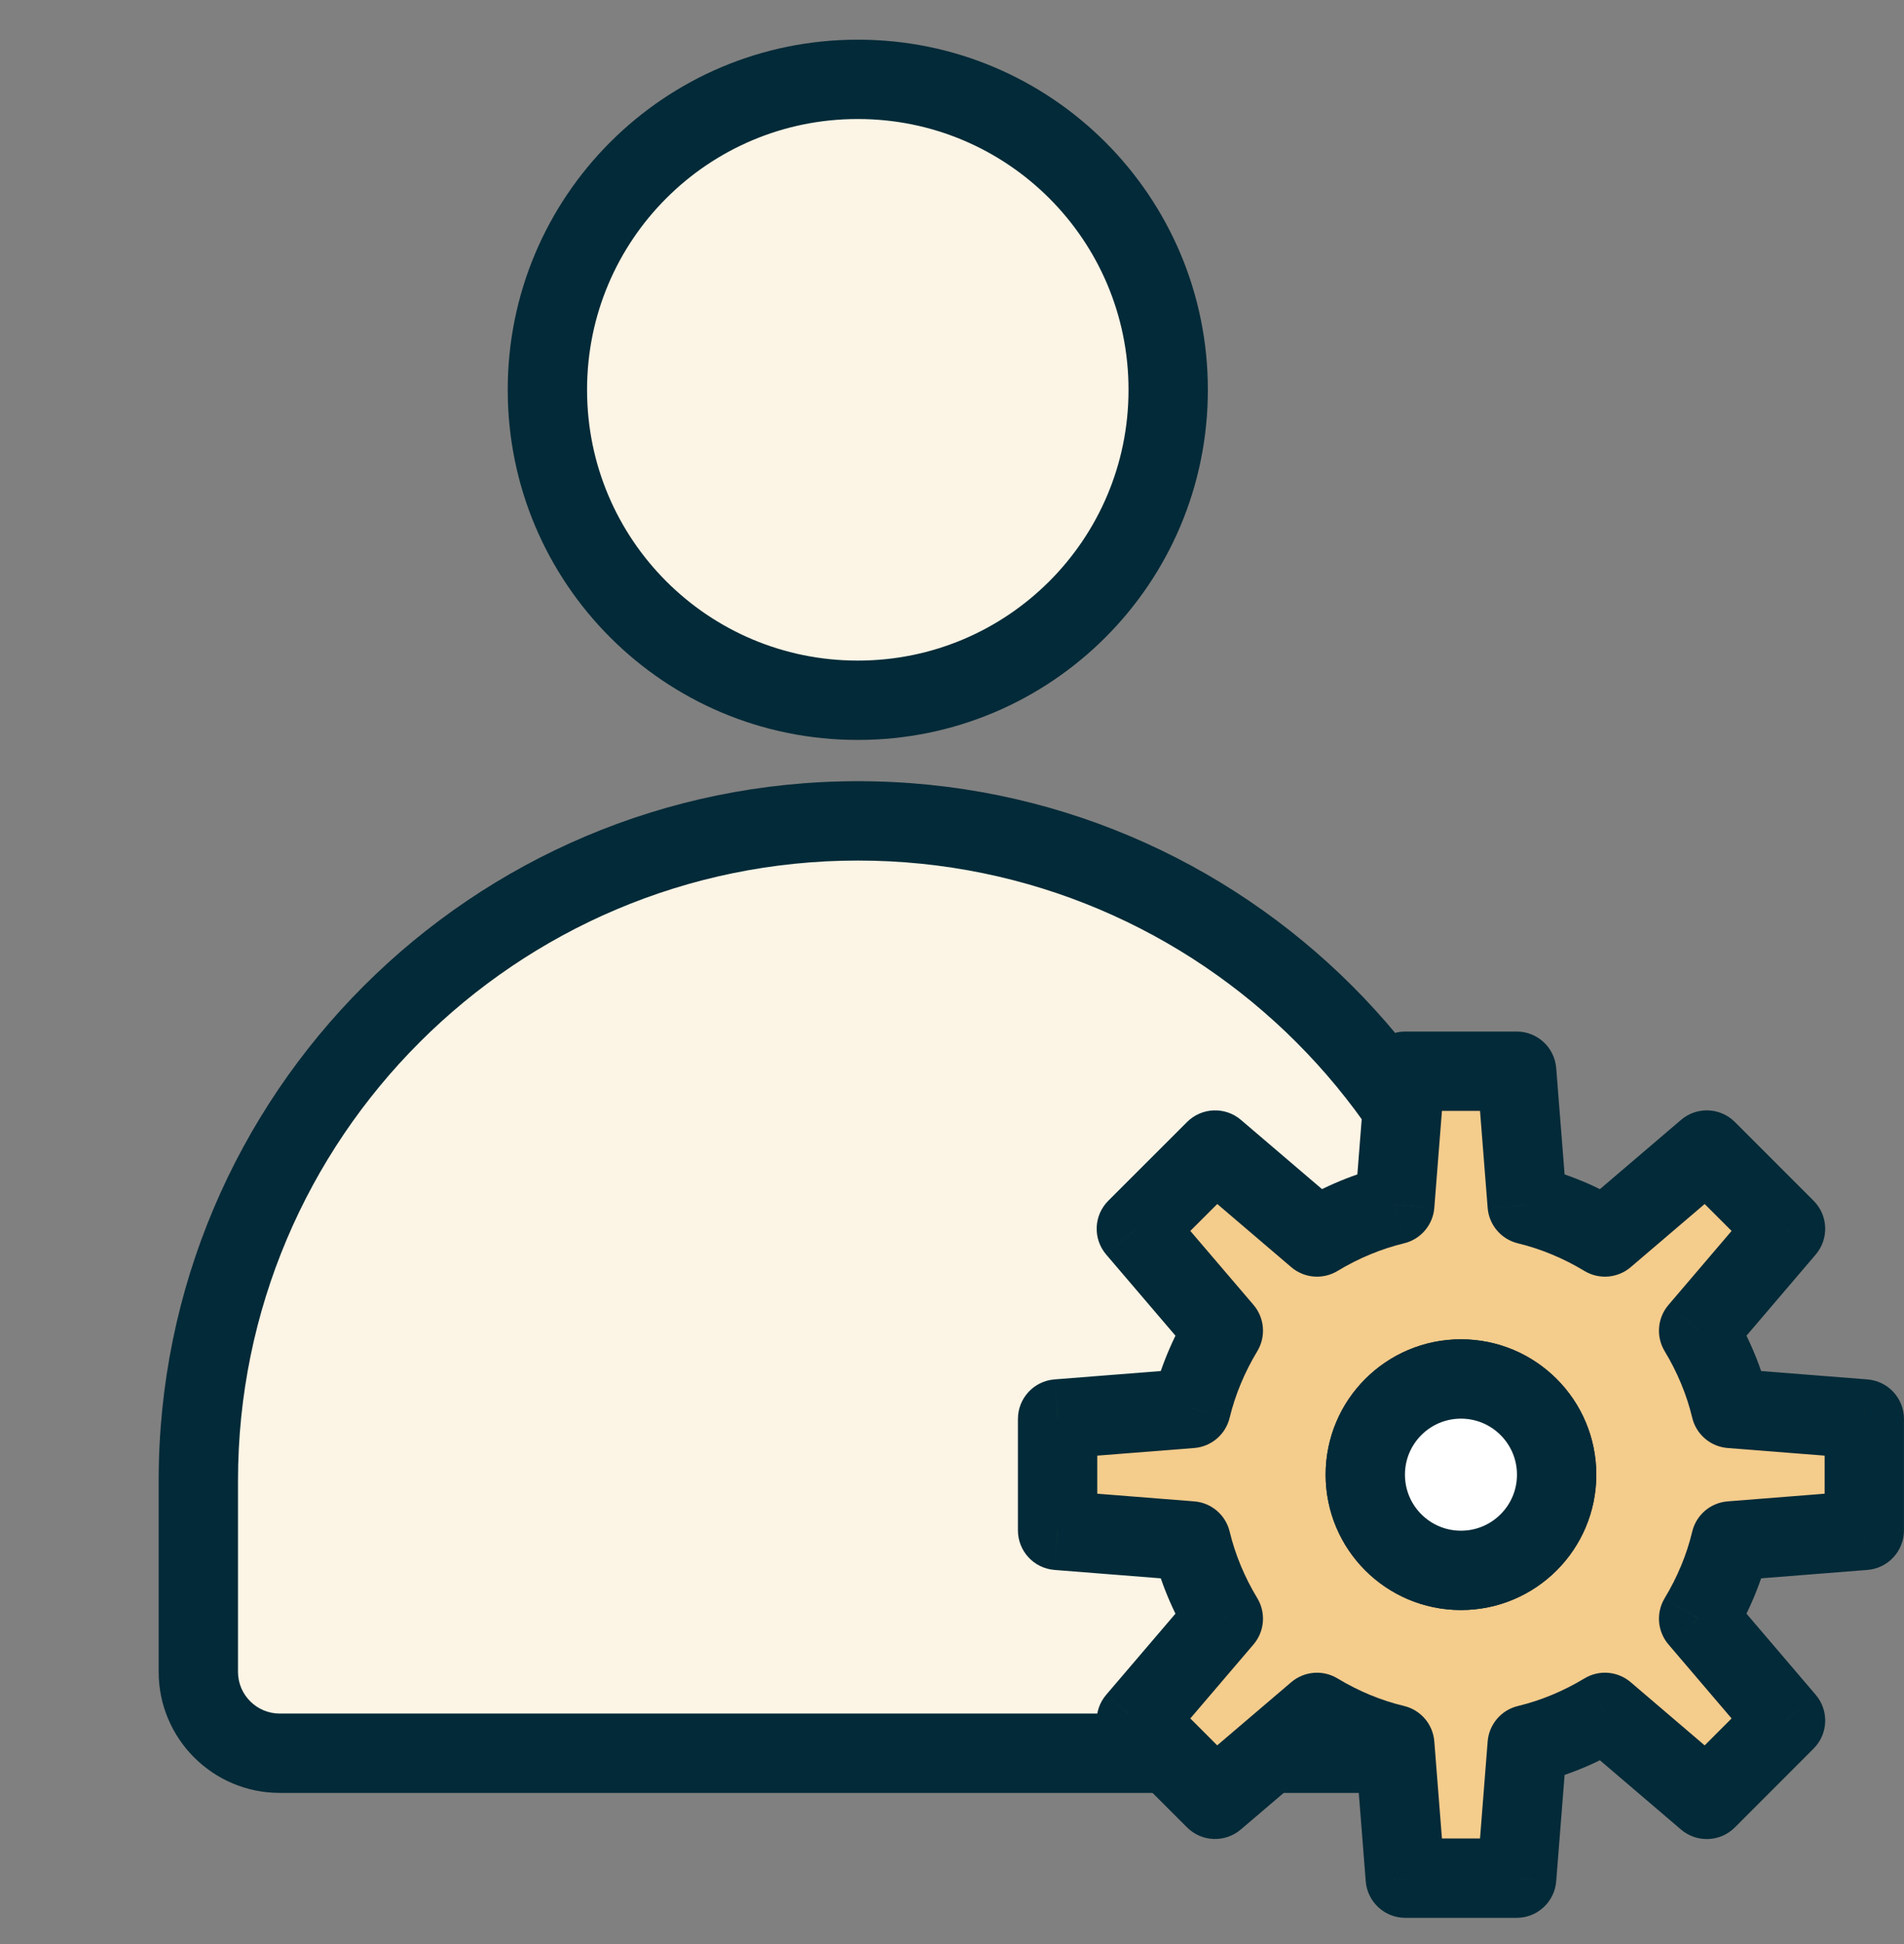
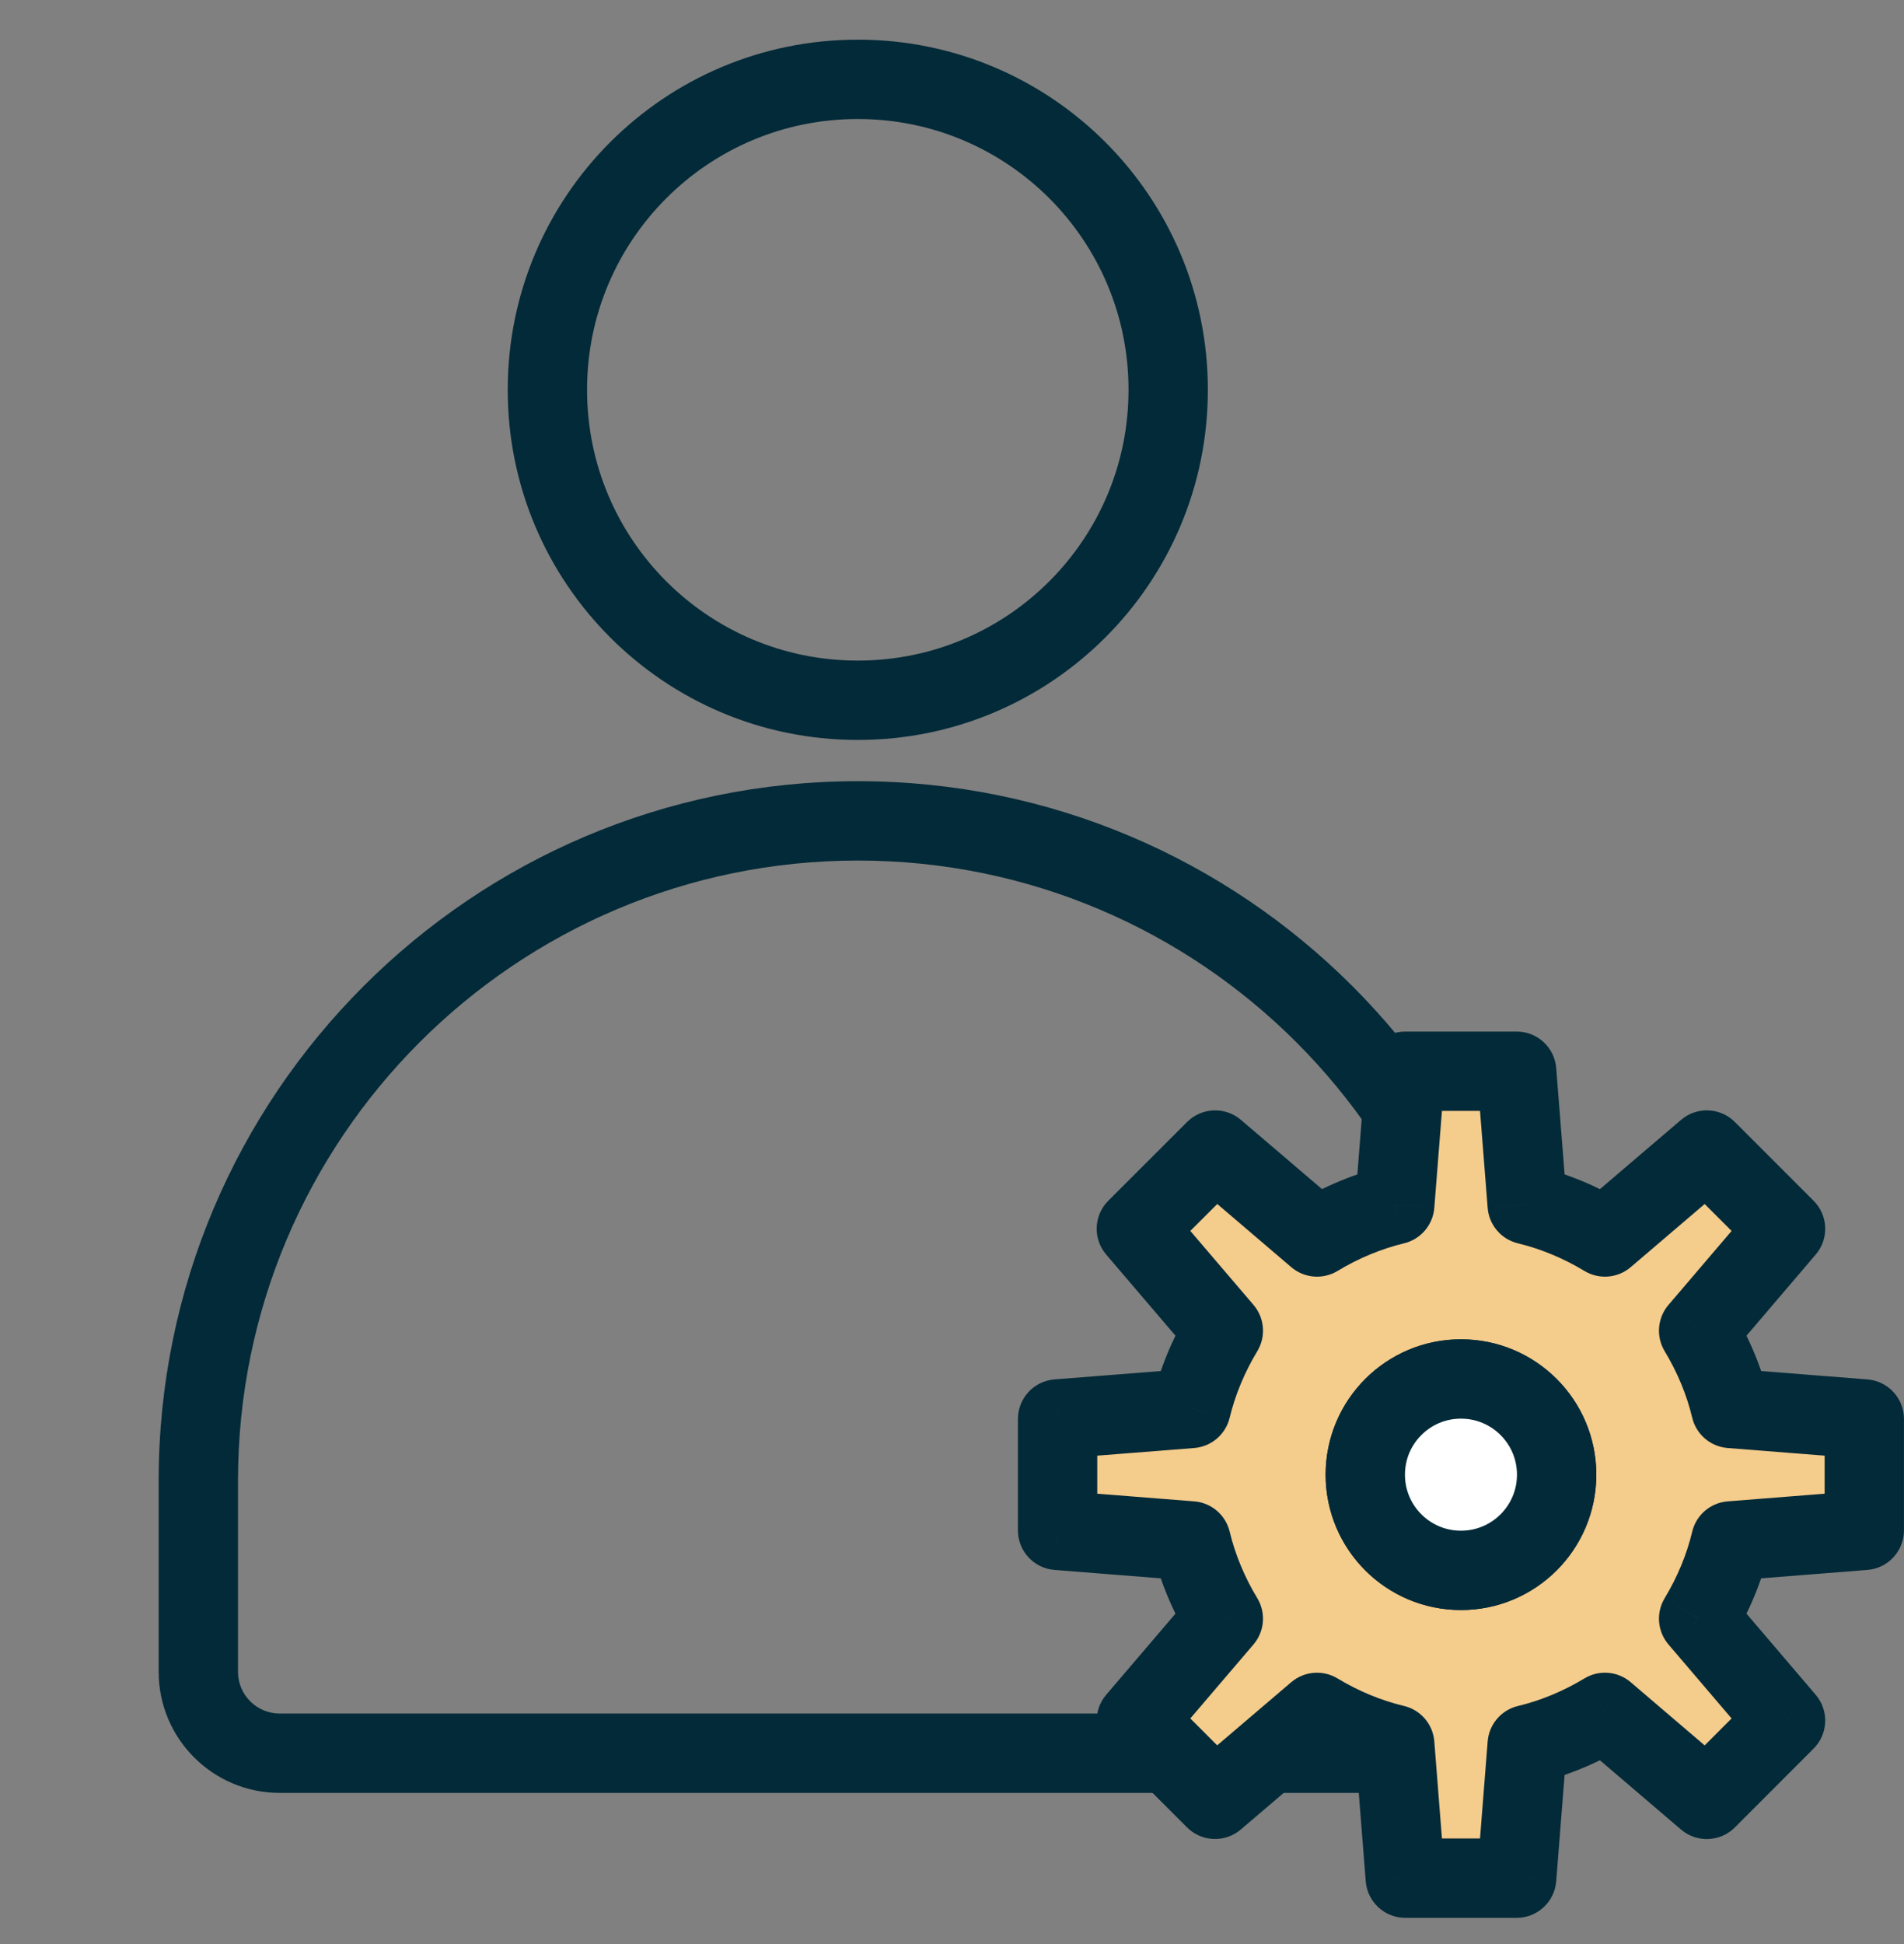
<svg xmlns="http://www.w3.org/2000/svg" width="48" height="49" viewBox="0 0 48 49" fill="none">
  <rect x="0" y="0" width="48" height="49" fill="#808080" stroke="none" />
-   <path fill-rule="evenodd" clip-rule="evenodd" d="M21.62 2H21.63C25.949 2 29.45 5.501 29.45 9.82V9.83C29.45 14.149 25.949 17.65 21.63 17.65H21.62C17.301 17.65 13.8 14.149 13.8 9.83V9.82C13.8 5.501 17.301 2 21.62 2ZM38.26 37.32C38.26 28.14 30.81 20.69 21.63 20.69C12.45 20.69 5 28.14 5 37.32V42.14C5 43.27 5.92 44.19 7.05 44.19H36.21C37.34 44.19 38.26 43.27 38.26 42.14V37.32Z" fill="#FCF4E5" />
  <path d="M21.63 1H21.62V3H21.63V1ZM30.45 9.82C30.45 4.949 26.501 1 21.63 1V3C25.396 3 28.45 6.053 28.45 9.82H30.45ZM30.45 9.83V9.82H28.45V9.83H30.45ZM21.63 18.65C26.501 18.65 30.45 14.701 30.45 9.83H28.45C28.45 13.597 25.396 16.65 21.63 16.65V18.65ZM21.62 18.65H21.63V16.65H21.62V18.65ZM12.8 9.83C12.8 14.701 16.749 18.65 21.62 18.65V16.65C17.853 16.65 14.8 13.597 14.8 9.83H12.8ZM12.8 9.82V9.83H14.8V9.82H12.8ZM21.62 1C16.749 1 12.8 4.949 12.8 9.82H14.8C14.8 6.053 17.853 3 21.62 3V1ZM21.63 21.69C30.258 21.69 37.26 28.692 37.26 37.32H39.26C39.26 27.588 31.362 19.69 21.63 19.69V21.69ZM6 37.32C6 28.692 13.002 21.69 21.63 21.69V19.69C11.898 19.69 4 27.588 4 37.32H6ZM6 42.14V37.32H4V42.14H6ZM7.05 43.19C6.472 43.19 6 42.718 6 42.14H4C4 43.822 5.368 45.19 7.05 45.19V43.19ZM36.21 43.19H7.05V45.19H36.21V43.19ZM37.26 42.14C37.26 42.718 36.788 43.19 36.21 43.19V45.19C37.892 45.19 39.26 43.822 39.26 42.14H37.26ZM37.26 37.32V42.14H39.26V37.32H37.26Z" fill="#032A38" />
  <path fill-rule="evenodd" clip-rule="evenodd" d="M26.662 35.765L30.028 35.5C30.189 34.827 30.469 34.153 30.84 33.54L28.647 30.972L30.634 28.987L33.202 31.178C33.815 30.807 34.489 30.527 35.162 30.366L35.427 27H38.235L38.501 30.366C39.173 30.527 39.847 30.807 40.461 31.178L43.029 28.987L45.014 30.972L42.822 33.54C43.194 34.153 43.473 34.827 43.633 35.5L46.999 35.765V38.573L43.633 38.839C43.473 39.511 43.194 40.185 42.822 40.799L45.014 43.367L43.029 45.353L40.461 43.16C39.847 43.532 39.173 43.811 38.501 43.973L38.235 47.339H35.427L35.162 43.971C34.489 43.811 33.813 43.532 33.202 43.16L30.632 45.352L28.647 43.367L30.84 40.799C30.467 40.185 30.189 39.511 30.028 38.839L26.662 38.573V35.765ZM39.243 37.169C39.243 38.502 38.163 39.581 36.831 39.581C35.499 39.581 34.419 38.502 34.419 37.169C34.419 35.837 35.499 34.757 36.831 34.757C38.163 34.757 39.243 35.837 39.243 37.169Z" fill="#F4CC8C" />
  <path d="M26.662 35.765L26.584 34.768C26.063 34.809 25.662 35.243 25.662 35.765H26.662ZM30.028 35.5L30.107 36.497C30.538 36.463 30.899 36.154 31 35.733L30.028 35.5ZM30.84 33.54L31.696 34.058C31.919 33.689 31.881 33.218 31.601 32.89L30.84 33.54ZM28.647 30.972L27.94 30.265C27.571 30.634 27.548 31.224 27.887 31.621L28.647 30.972ZM30.634 28.987L31.283 28.226C30.887 27.888 30.296 27.911 29.927 28.279L30.634 28.987ZM33.202 31.178L32.553 31.939C32.881 32.219 33.351 32.257 33.72 32.034L33.202 31.178ZM35.162 30.366L35.395 31.338C35.816 31.237 36.125 30.876 36.159 30.444L35.162 30.366ZM35.427 27V26C34.906 26 34.471 26.401 34.43 26.921L35.427 27ZM38.235 27L39.232 26.921C39.191 26.401 38.757 26 38.235 26V27ZM38.501 30.366L37.504 30.444C37.538 30.876 37.846 31.237 38.267 31.338L38.501 30.366ZM40.461 31.178L39.943 32.034C40.312 32.257 40.782 32.219 41.11 31.939L40.461 31.178ZM43.029 28.987L43.736 28.28C43.367 27.911 42.776 27.887 42.38 28.226L43.029 28.987ZM45.014 30.972L45.774 31.621C46.113 31.224 46.09 30.634 45.721 30.265L45.014 30.972ZM42.822 33.54L42.062 32.891C41.782 33.219 41.744 33.689 41.967 34.058L42.822 33.54ZM43.633 35.5L42.66 35.731C42.76 36.153 43.122 36.463 43.554 36.497L43.633 35.5ZM46.999 35.765H47.999C47.999 35.243 47.598 34.809 47.077 34.768L46.999 35.765ZM46.999 38.573L47.077 39.57C47.598 39.529 47.999 39.095 47.999 38.573H46.999ZM43.633 38.839L43.554 37.842C43.122 37.876 42.76 38.185 42.66 38.608L43.633 38.839ZM42.822 40.799L41.967 40.281C41.744 40.65 41.782 41.12 42.062 41.448L42.822 40.799ZM45.014 43.367L45.721 44.073C46.09 43.704 46.113 43.114 45.774 42.717L45.014 43.367ZM43.029 45.353L42.379 46.114C42.776 46.453 43.367 46.429 43.736 46.06L43.029 45.353ZM40.461 43.16L41.11 42.4C40.782 42.12 40.312 42.081 39.943 42.305L40.461 43.16ZM38.501 43.973L38.267 43C37.846 43.101 37.538 43.462 37.504 43.894L38.501 43.973ZM38.235 47.339V48.339C38.757 48.339 39.191 47.937 39.232 47.417L38.235 47.339ZM35.427 47.339L34.43 47.417C34.471 47.937 34.906 48.339 35.427 48.339V47.339ZM35.162 43.971L36.159 43.892C36.125 43.459 35.815 43.098 35.393 42.998L35.162 43.971ZM33.202 43.16L33.721 42.306C33.352 42.082 32.881 42.12 32.553 42.399L33.202 43.16ZM30.632 45.352L29.925 46.059C30.294 46.428 30.884 46.451 31.281 46.112L30.632 45.352ZM28.647 43.367L27.887 42.717C27.548 43.114 27.571 43.705 27.94 44.074L28.647 43.367ZM30.84 40.799L31.601 41.448C31.881 41.12 31.919 40.648 31.695 40.279L30.84 40.799ZM30.028 38.839L31 38.605C30.899 38.184 30.538 37.876 30.107 37.842L30.028 38.839ZM26.662 38.573H25.662C25.662 39.095 26.063 39.529 26.584 39.57L26.662 38.573ZM26.741 36.762L30.107 36.497L29.949 34.503L26.584 34.768L26.741 36.762ZM31 35.733C31.137 35.165 31.376 34.586 31.696 34.058L29.985 33.022C29.562 33.72 29.242 34.49 29.056 35.266L31 35.733ZM31.601 32.89L29.408 30.323L27.887 31.621L30.08 34.189L31.601 32.89ZM29.354 31.679L31.341 29.694L29.927 28.279L27.94 30.265L29.354 31.679ZM29.985 29.747L32.553 31.939L33.851 30.418L31.283 28.226L29.985 29.747ZM33.72 32.034C34.248 31.714 34.827 31.475 35.395 31.338L34.928 29.393C34.152 29.58 33.382 29.9 32.684 30.323L33.72 32.034ZM36.159 30.444L36.424 27.079L34.43 26.921L34.165 30.287L36.159 30.444ZM35.427 28H38.235V26H35.427V28ZM37.239 27.079L37.504 30.444L39.498 30.287L39.232 26.921L37.239 27.079ZM38.267 31.338C38.836 31.475 39.414 31.714 39.943 32.034L40.979 30.323C40.281 29.9 39.511 29.58 38.734 29.393L38.267 31.338ZM41.11 31.939L43.678 29.747L42.38 28.226L39.812 30.418L41.11 31.939ZM42.322 29.694L44.307 31.679L45.721 30.265L43.736 28.28L42.322 29.694ZM44.253 30.323L42.062 32.891L43.583 34.189L45.774 31.621L44.253 30.323ZM41.967 34.058C42.287 34.586 42.526 35.164 42.66 35.731L44.606 35.269C44.421 34.49 44.1 33.72 43.678 33.022L41.967 34.058ZM43.554 36.497L46.92 36.762L47.077 34.768L43.712 34.503L43.554 36.497ZM45.999 35.765V38.573H47.999V35.765H45.999ZM46.92 37.576L43.554 37.842L43.712 39.836L47.077 39.57L46.92 37.576ZM42.66 38.608C42.526 39.174 42.287 39.752 41.967 40.281L43.678 41.316C44.1 40.619 44.421 39.848 44.606 39.07L42.66 38.608ZM42.062 41.448L44.253 44.016L45.774 42.717L43.583 40.15L42.062 41.448ZM44.306 42.66L42.321 44.647L43.736 46.06L45.721 44.073L44.306 42.66ZM43.678 44.593L41.11 42.4L39.811 43.921L42.379 46.114L43.678 44.593ZM39.943 42.305C39.414 42.625 38.836 42.864 38.267 43L38.734 44.945C39.511 44.759 40.281 44.438 40.979 44.016L39.943 42.305ZM37.504 43.894L37.239 47.26L39.232 47.417L39.498 44.051L37.504 43.894ZM38.235 46.339H35.427V48.339H38.235V46.339ZM36.424 47.26L36.159 43.892L34.165 44.049L34.43 47.417L36.424 47.26ZM35.393 42.998C34.826 42.863 34.246 42.624 33.721 42.306L32.683 44.015C33.38 44.438 34.153 44.759 34.931 44.944L35.393 42.998ZM32.553 42.399L29.983 44.591L31.281 46.112L33.851 43.921L32.553 42.399ZM31.339 44.645L29.354 42.659L27.94 44.074L29.925 46.059L31.339 44.645ZM29.408 44.016L31.601 41.448L30.08 40.149L27.887 42.717L29.408 44.016ZM31.695 40.279C31.375 39.753 31.137 39.175 31 38.605L29.056 39.072C29.242 39.847 29.56 40.618 29.986 41.318L31.695 40.279ZM30.107 37.842L26.741 37.576L26.584 39.57L29.949 39.836L30.107 37.842ZM27.662 38.573V35.765H25.662V38.573H27.662ZM38.243 37.169C38.243 37.949 37.611 38.581 36.831 38.581V40.581C38.716 40.581 40.243 39.054 40.243 37.169H38.243ZM36.831 38.581C36.051 38.581 35.419 37.949 35.419 37.169H33.419C33.419 39.054 34.946 40.581 36.831 40.581V38.581ZM35.419 37.169C35.419 36.389 36.051 35.757 36.831 35.757V33.757C34.946 33.757 33.419 35.285 33.419 37.169H35.419ZM36.831 35.757C37.611 35.757 38.243 36.389 38.243 37.169H40.243C40.243 35.285 38.716 33.757 36.831 33.757V35.757Z" fill="#032A38" />
  <path fill-rule="evenodd" clip-rule="evenodd" d="M39.243 37.169C39.243 38.502 38.163 39.581 36.831 39.581C35.498 39.581 34.419 38.502 34.419 37.169C34.419 35.837 35.498 34.757 36.831 34.757C38.163 34.757 39.243 35.837 39.243 37.169Z" fill="white" stroke="#032A38" stroke-width="2" stroke-linecap="round" stroke-linejoin="round" />
</svg>